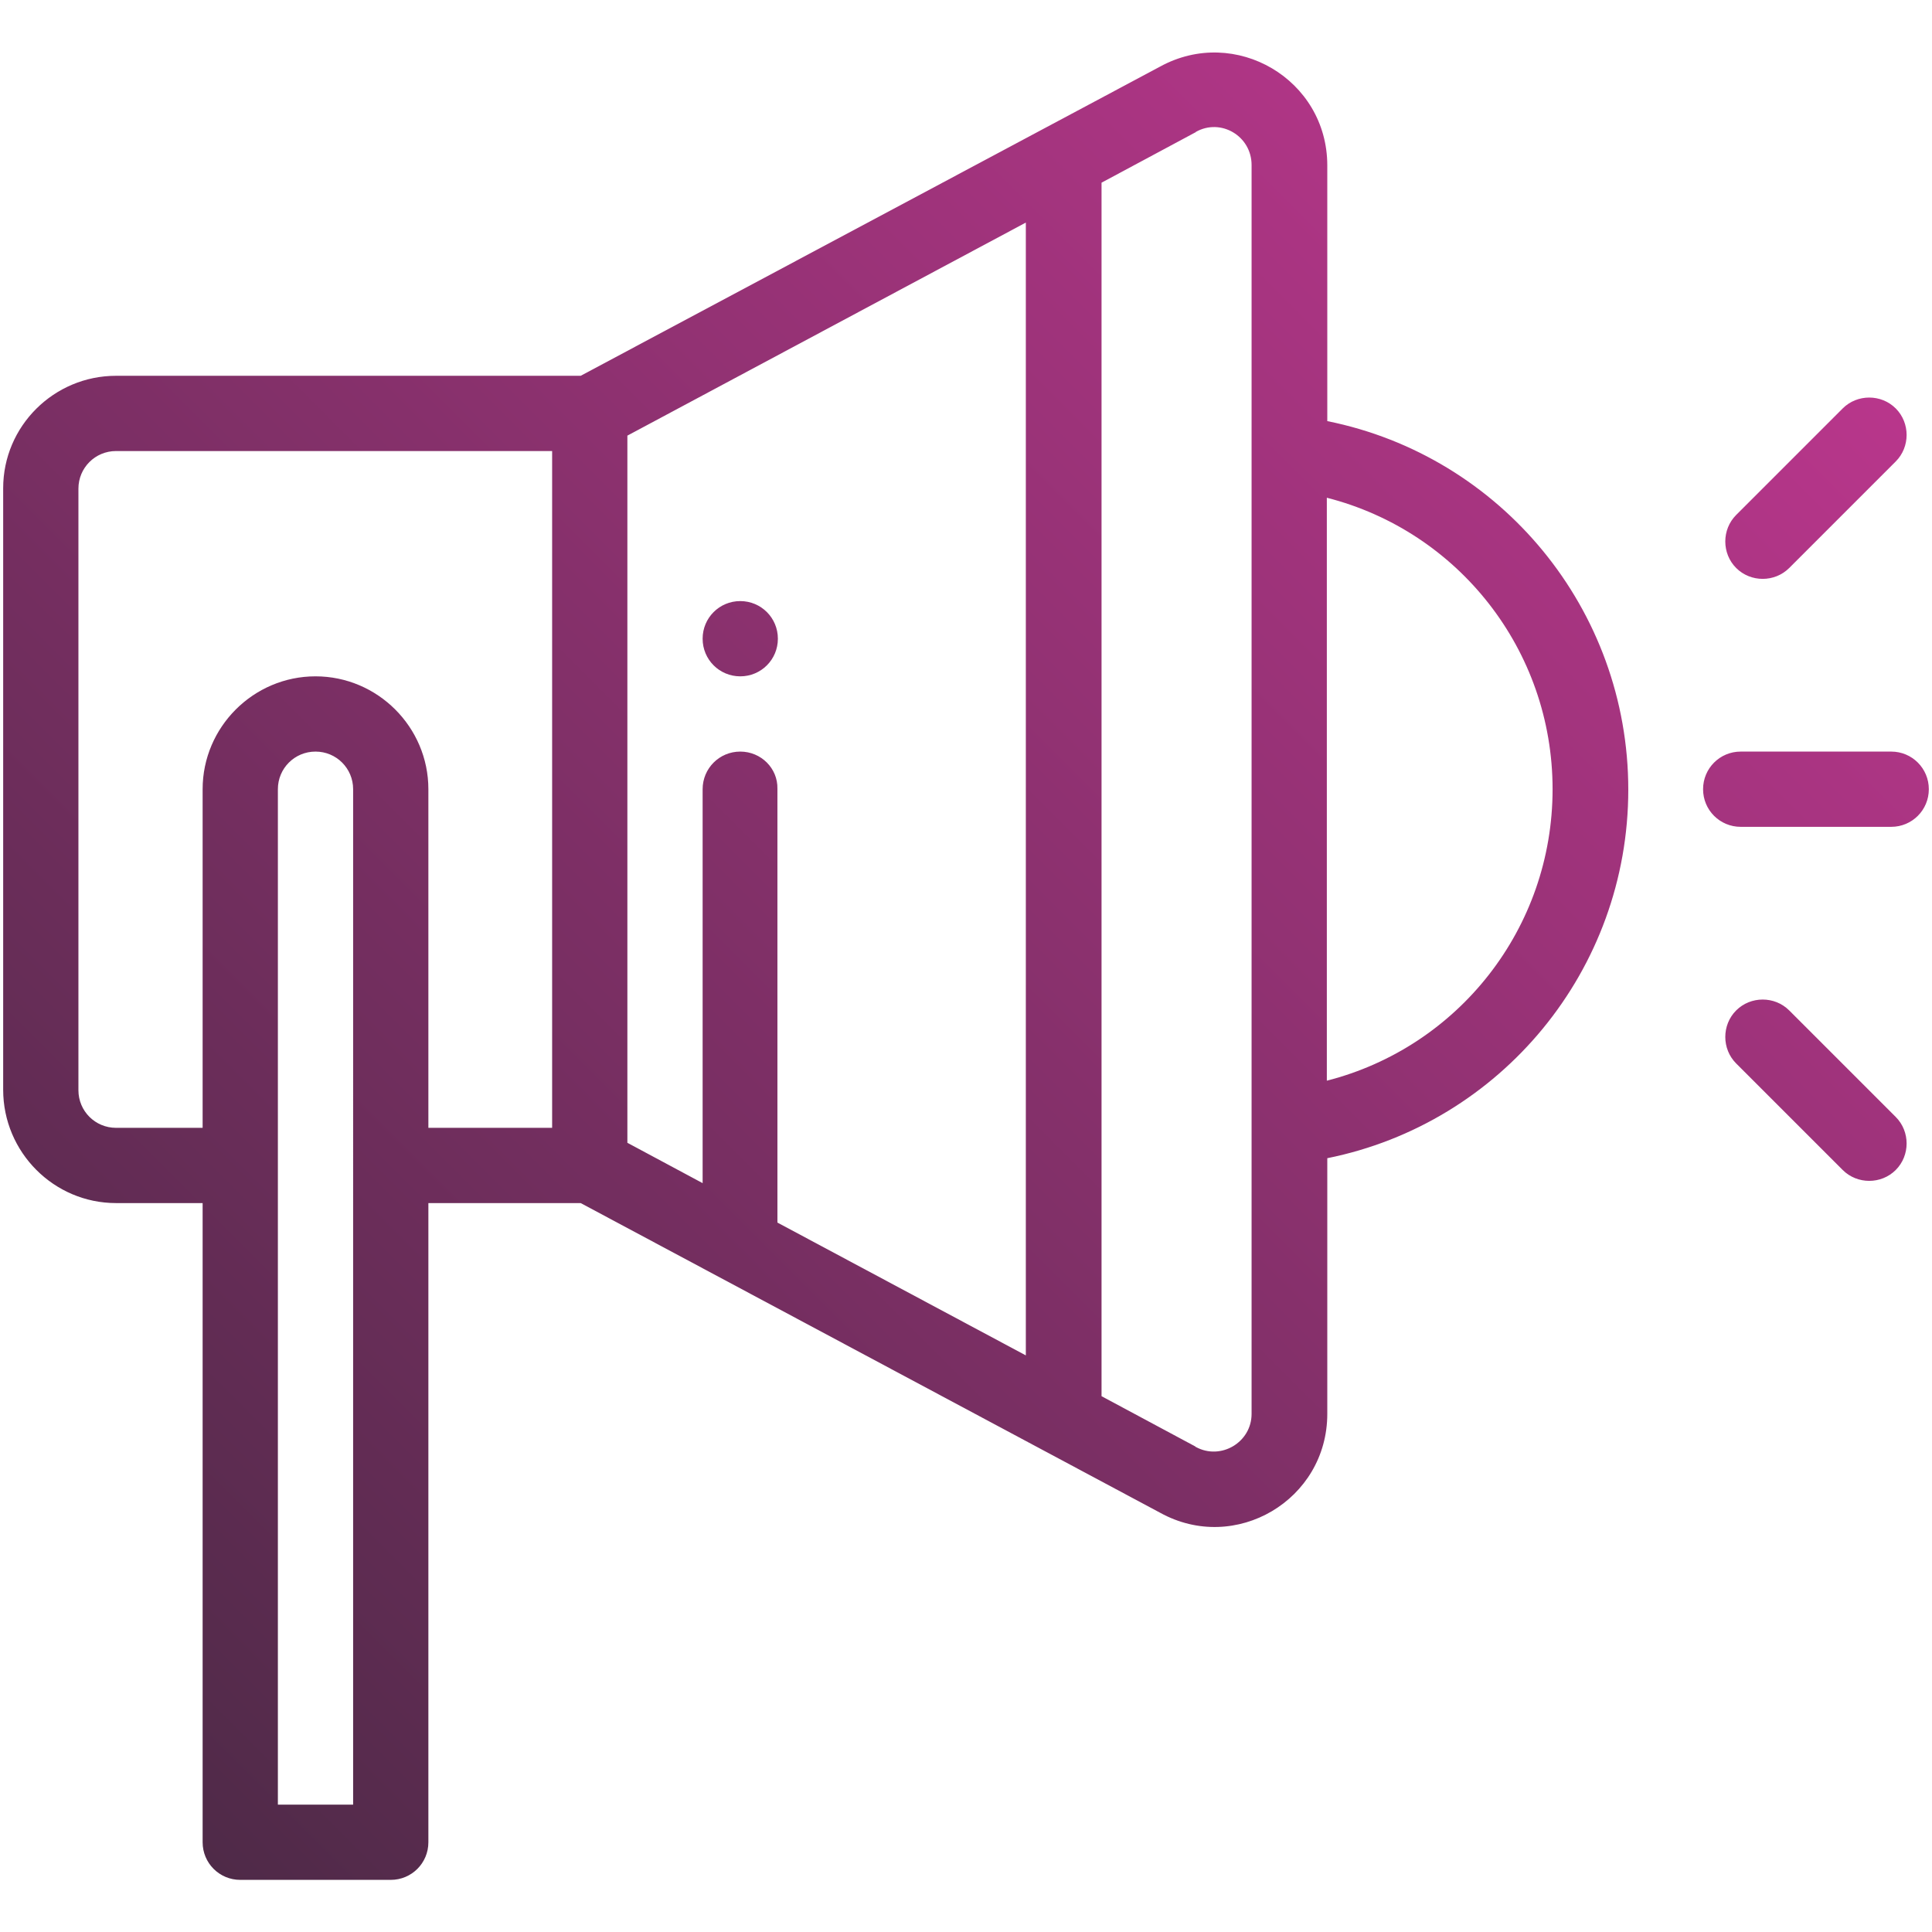
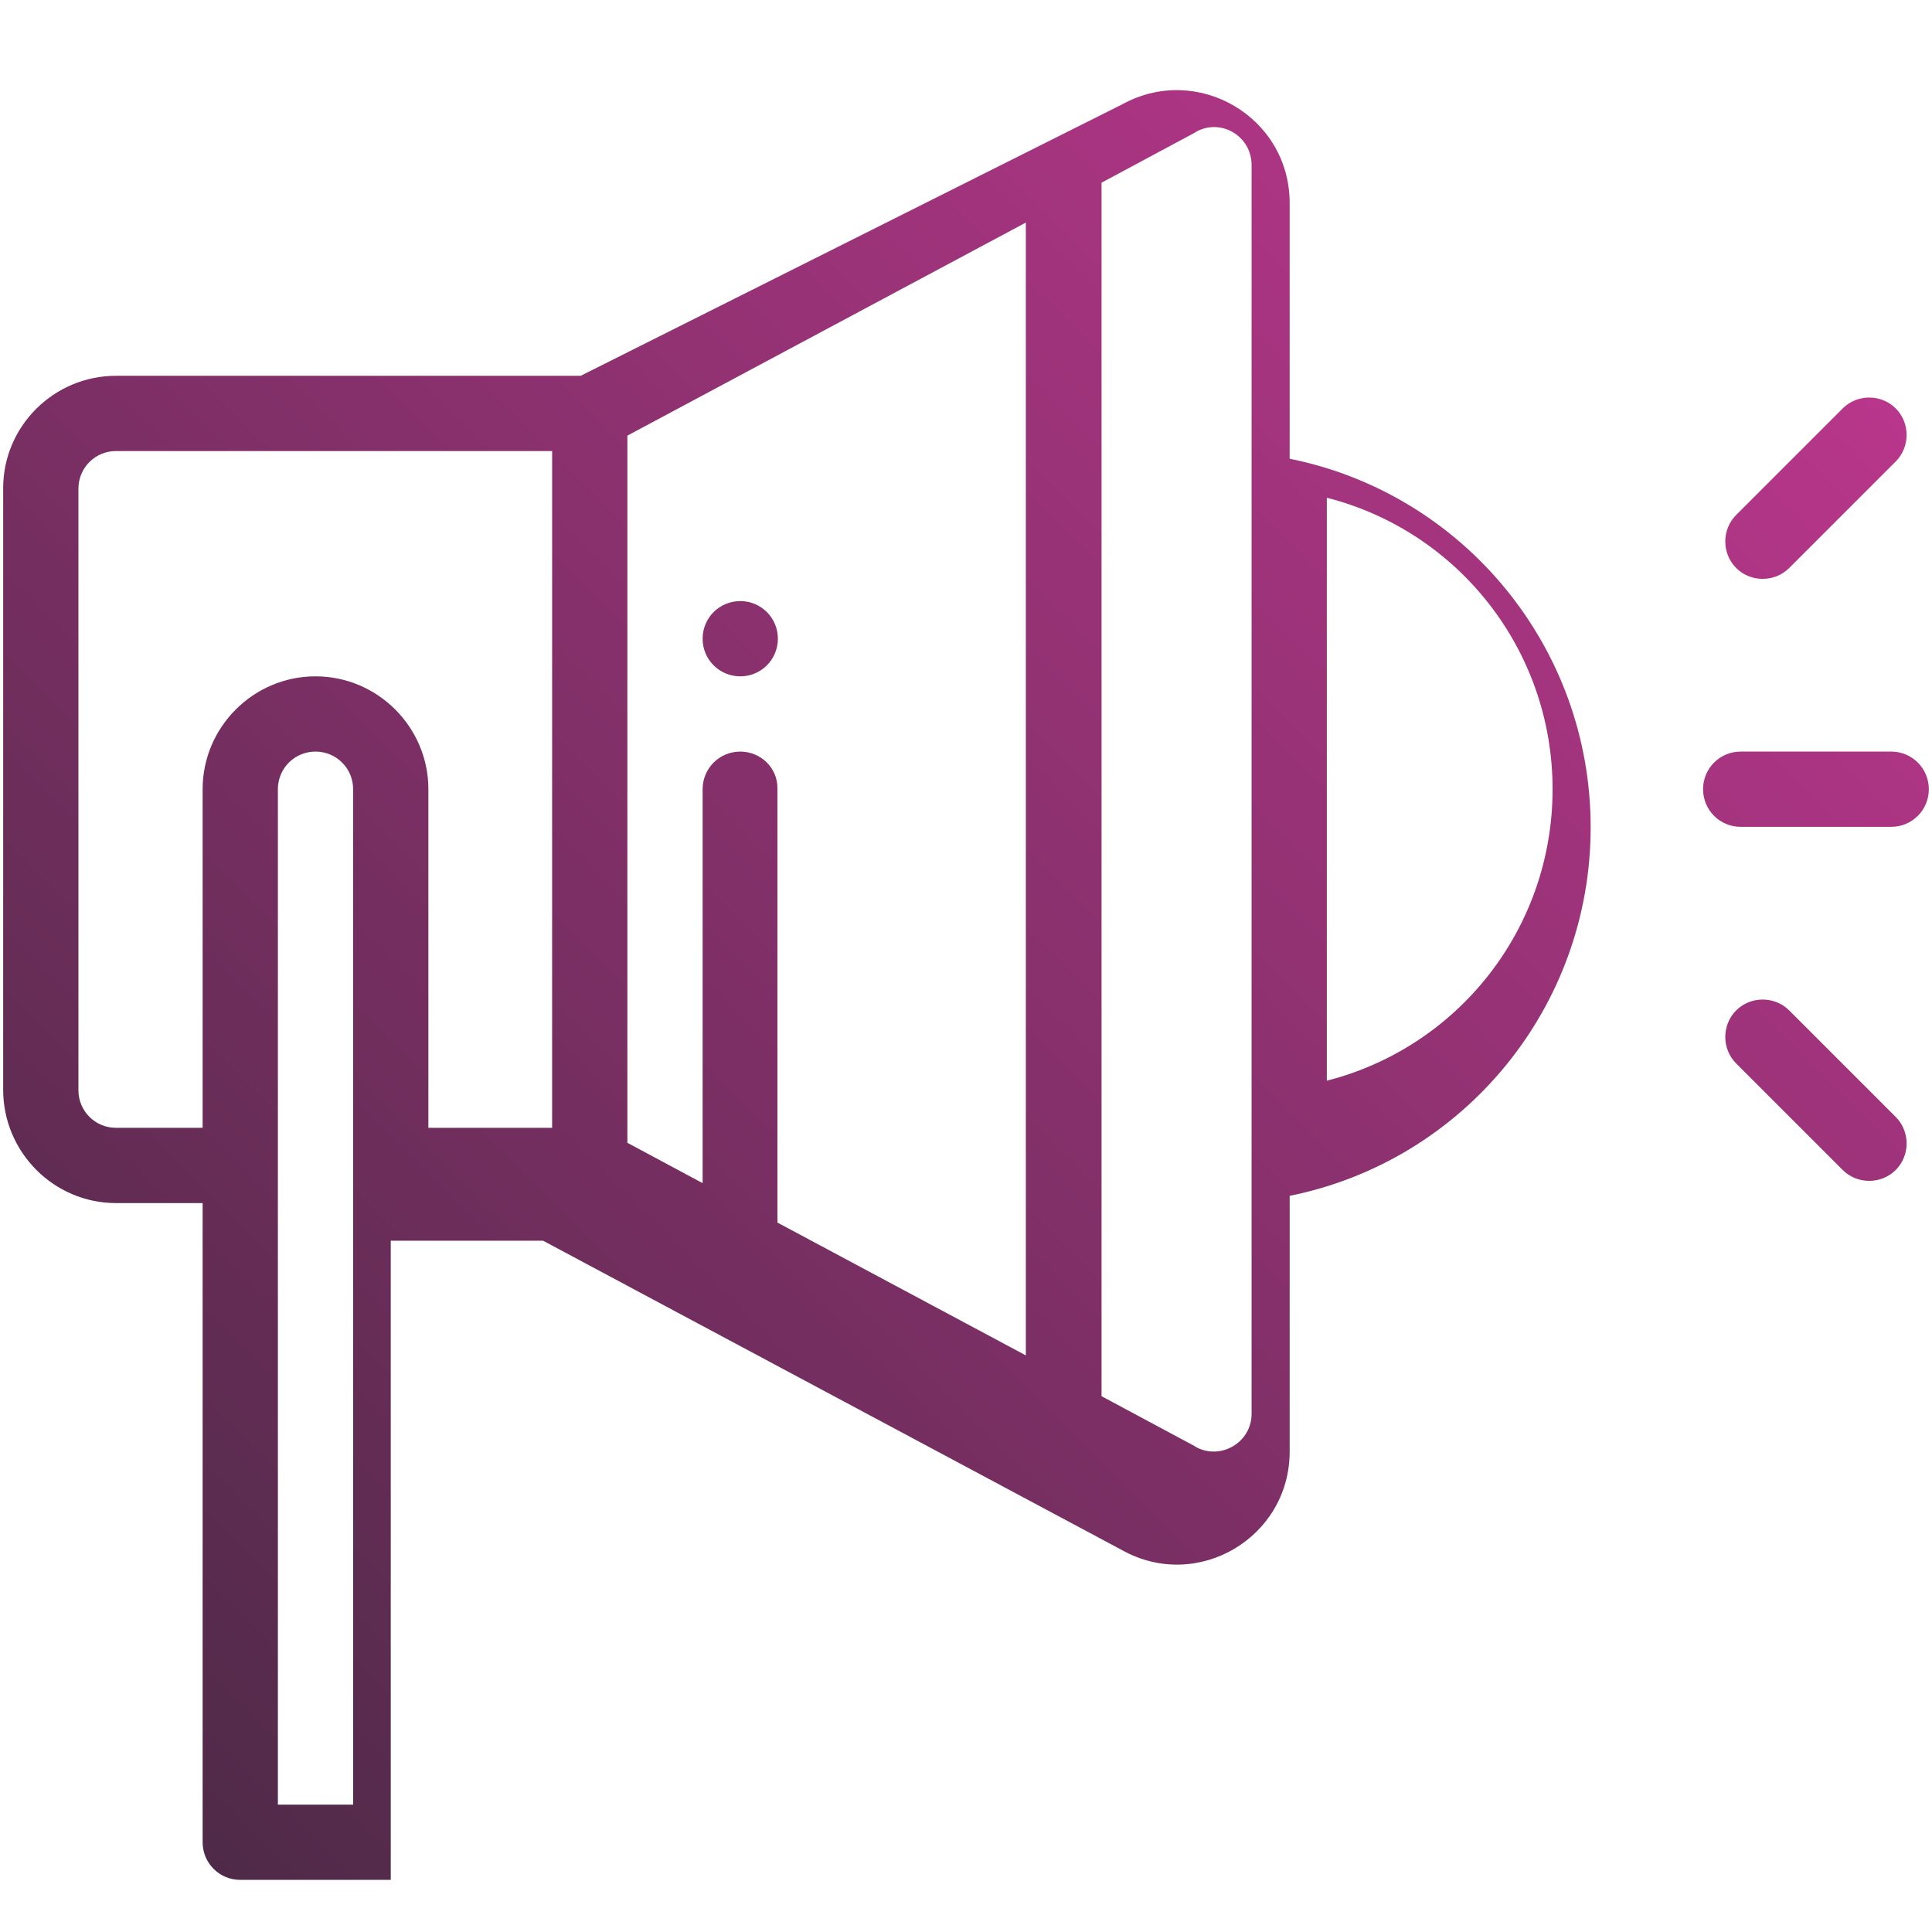
<svg xmlns="http://www.w3.org/2000/svg" version="1.1" id="Layer_1" x="0px" y="0px" viewBox="0 0 426.2 426.2" style="enable-background:new 0 0 426.2 426.2;" xml:space="preserve">
  <style type="text/css">
	.st0{fill:url(#SVGID_1_);}
</style>
  <linearGradient id="SVGID_1_" gradientUnits="userSpaceOnUse" x1="11.014" y1="376.216" x2="357.641" y2="29.588">
    <stop offset="0" style="stop-color:#4F2A48" />
    <stop offset="0.997" style="stop-color:#B8368B" />
  </linearGradient>
-   <path class="st0" d="M163.3,132.6c-4.6,0-8.3,3.7-8.3,8.3c0,4.6,3.7,8.3,8.3,8.3s8.3-3.7,8.3-8.3S167.9,132.6,163.3,132.6z   M25.6,265.4l19.1,0l0,141c0,4.6,3.7,8.3,8.3,8.3l33.2,0c4.6,0,8.3-3.7,8.3-8.3l0-141l33.6,0l127.8,68.3  c16.6,9.2,36.9-2.8,36.9-21.8v-56.4c38.3-7.7,66.4-41.5,66.4-81.3s-28.1-73.6-66.4-81.3l0-56.4c0-19-20.3-30.9-36.9-21.8L128.1,82.9  l-102.5,0C11.9,82.9,0.7,94,0.7,107.7l0,132.7C0.7,254.2,11.9,265.4,25.6,265.4z M77.9,398.1H61.3l0-224c0-4.6,3.7-8.3,8.3-8.3  s8.3,3.7,8.3,8.3L77.9,398.1z M163.3,165.8c-4.6,0-8.3,3.7-8.3,8.3l0,86.9l-16.6-8.9l0-156l87.9-47l0,249.9l-54.8-29.3l0-95.7  C171.6,169.5,167.9,165.8,163.3,165.8z M342.5,174.1c0,30.7-20.8,56.9-49.8,64.3l0-128.6C321.7,117.2,342.5,143.4,342.5,174.1z   M263.7,29.2c0,0,0.1,0,0.1-0.1c5.5-3.1,12.3,0.9,12.3,7.3c0,6.4,0,199.5,0,212c0,0,0,0,0,0l0,63.5c0,6.3-6.8,10.3-12.3,7.3  c0,0-0.1,0-0.1-0.1L243,308l0-267.7L263.7,29.2z M17.3,107.8c0-4.6,3.7-8.3,8.3-8.3l96.2,0l0,149.3H94.5l0-74.7  c0-13.7-11.2-24.9-24.9-24.9s-24.9,11.2-24.9,24.9l0,74.7H25.6c-4.6,0-8.3-3.7-8.3-8.3L17.3,107.8z M425.5,174.1  c0-4.6-3.7-8.3-8.3-8.3l-33.2,0c-4.6,0-8.3,3.7-8.3,8.3c0,4.6,3.7,8.3,8.3,8.3l33.2,0C421.8,182.4,425.5,178.7,425.5,174.1z   M418.2,258.1c3.2-3.2,3.2-8.5,0-11.7l-23.5-23.5c-3.2-3.2-8.5-3.2-11.7,0c-3.2,3.2-3.2,8.5,0,11.7l23.5,23.5  C409.7,261.3,415,261.3,418.2,258.1z M383,113.6c-3.2,3.2-3.2,8.5,0,11.7c3.2,3.2,8.5,3.2,11.7,0l23.5-23.5c3.2-3.2,3.2-8.5,0-11.7  c-3.2-3.2-8.5-3.2-11.7,0L383,113.6z" />
+   <path class="st0" d="M163.3,132.6c-4.6,0-8.3,3.7-8.3,8.3c0,4.6,3.7,8.3,8.3,8.3s8.3-3.7,8.3-8.3S167.9,132.6,163.3,132.6z   M25.6,265.4l19.1,0l0,141c0,4.6,3.7,8.3,8.3,8.3l33.2,0l0-141l33.6,0l127.8,68.3  c16.6,9.2,36.9-2.8,36.9-21.8v-56.4c38.3-7.7,66.4-41.5,66.4-81.3s-28.1-73.6-66.4-81.3l0-56.4c0-19-20.3-30.9-36.9-21.8L128.1,82.9  l-102.5,0C11.9,82.9,0.7,94,0.7,107.7l0,132.7C0.7,254.2,11.9,265.4,25.6,265.4z M77.9,398.1H61.3l0-224c0-4.6,3.7-8.3,8.3-8.3  s8.3,3.7,8.3,8.3L77.9,398.1z M163.3,165.8c-4.6,0-8.3,3.7-8.3,8.3l0,86.9l-16.6-8.9l0-156l87.9-47l0,249.9l-54.8-29.3l0-95.7  C171.6,169.5,167.9,165.8,163.3,165.8z M342.5,174.1c0,30.7-20.8,56.9-49.8,64.3l0-128.6C321.7,117.2,342.5,143.4,342.5,174.1z   M263.7,29.2c0,0,0.1,0,0.1-0.1c5.5-3.1,12.3,0.9,12.3,7.3c0,6.4,0,199.5,0,212c0,0,0,0,0,0l0,63.5c0,6.3-6.8,10.3-12.3,7.3  c0,0-0.1,0-0.1-0.1L243,308l0-267.7L263.7,29.2z M17.3,107.8c0-4.6,3.7-8.3,8.3-8.3l96.2,0l0,149.3H94.5l0-74.7  c0-13.7-11.2-24.9-24.9-24.9s-24.9,11.2-24.9,24.9l0,74.7H25.6c-4.6,0-8.3-3.7-8.3-8.3L17.3,107.8z M425.5,174.1  c0-4.6-3.7-8.3-8.3-8.3l-33.2,0c-4.6,0-8.3,3.7-8.3,8.3c0,4.6,3.7,8.3,8.3,8.3l33.2,0C421.8,182.4,425.5,178.7,425.5,174.1z   M418.2,258.1c3.2-3.2,3.2-8.5,0-11.7l-23.5-23.5c-3.2-3.2-8.5-3.2-11.7,0c-3.2,3.2-3.2,8.5,0,11.7l23.5,23.5  C409.7,261.3,415,261.3,418.2,258.1z M383,113.6c-3.2,3.2-3.2,8.5,0,11.7c3.2,3.2,8.5,3.2,11.7,0l23.5-23.5c3.2-3.2,3.2-8.5,0-11.7  c-3.2-3.2-8.5-3.2-11.7,0L383,113.6z" />
</svg>